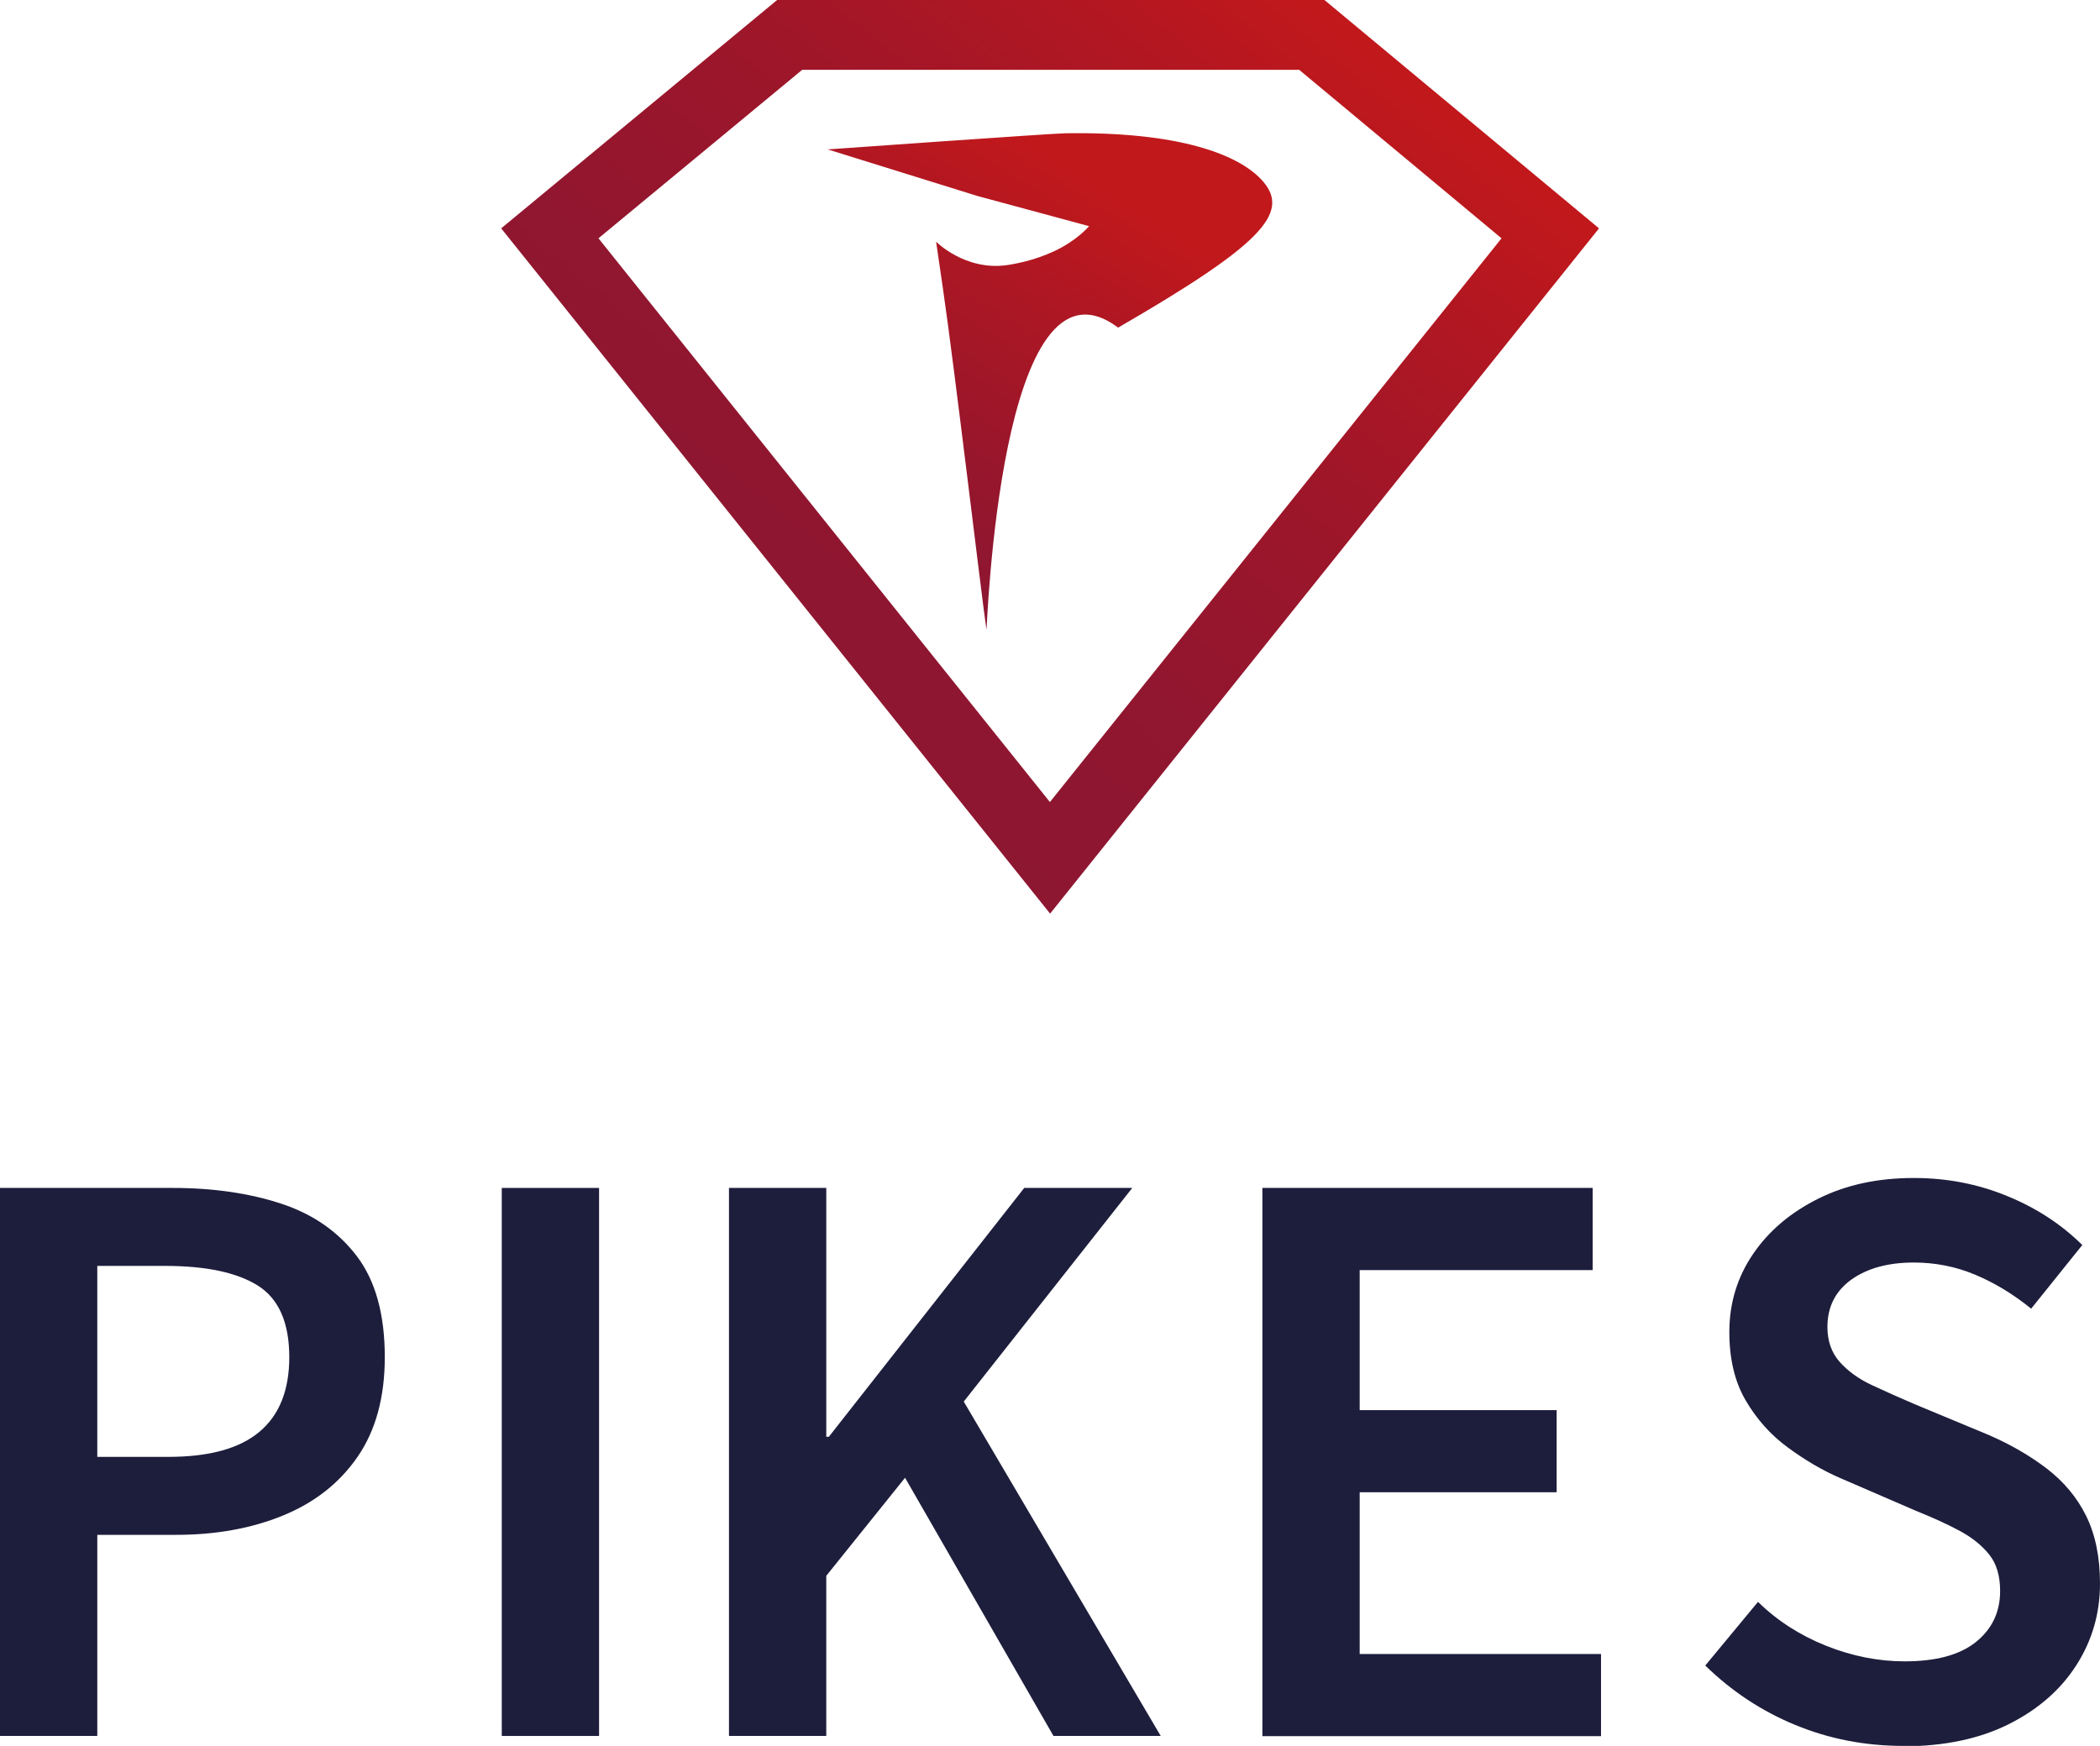
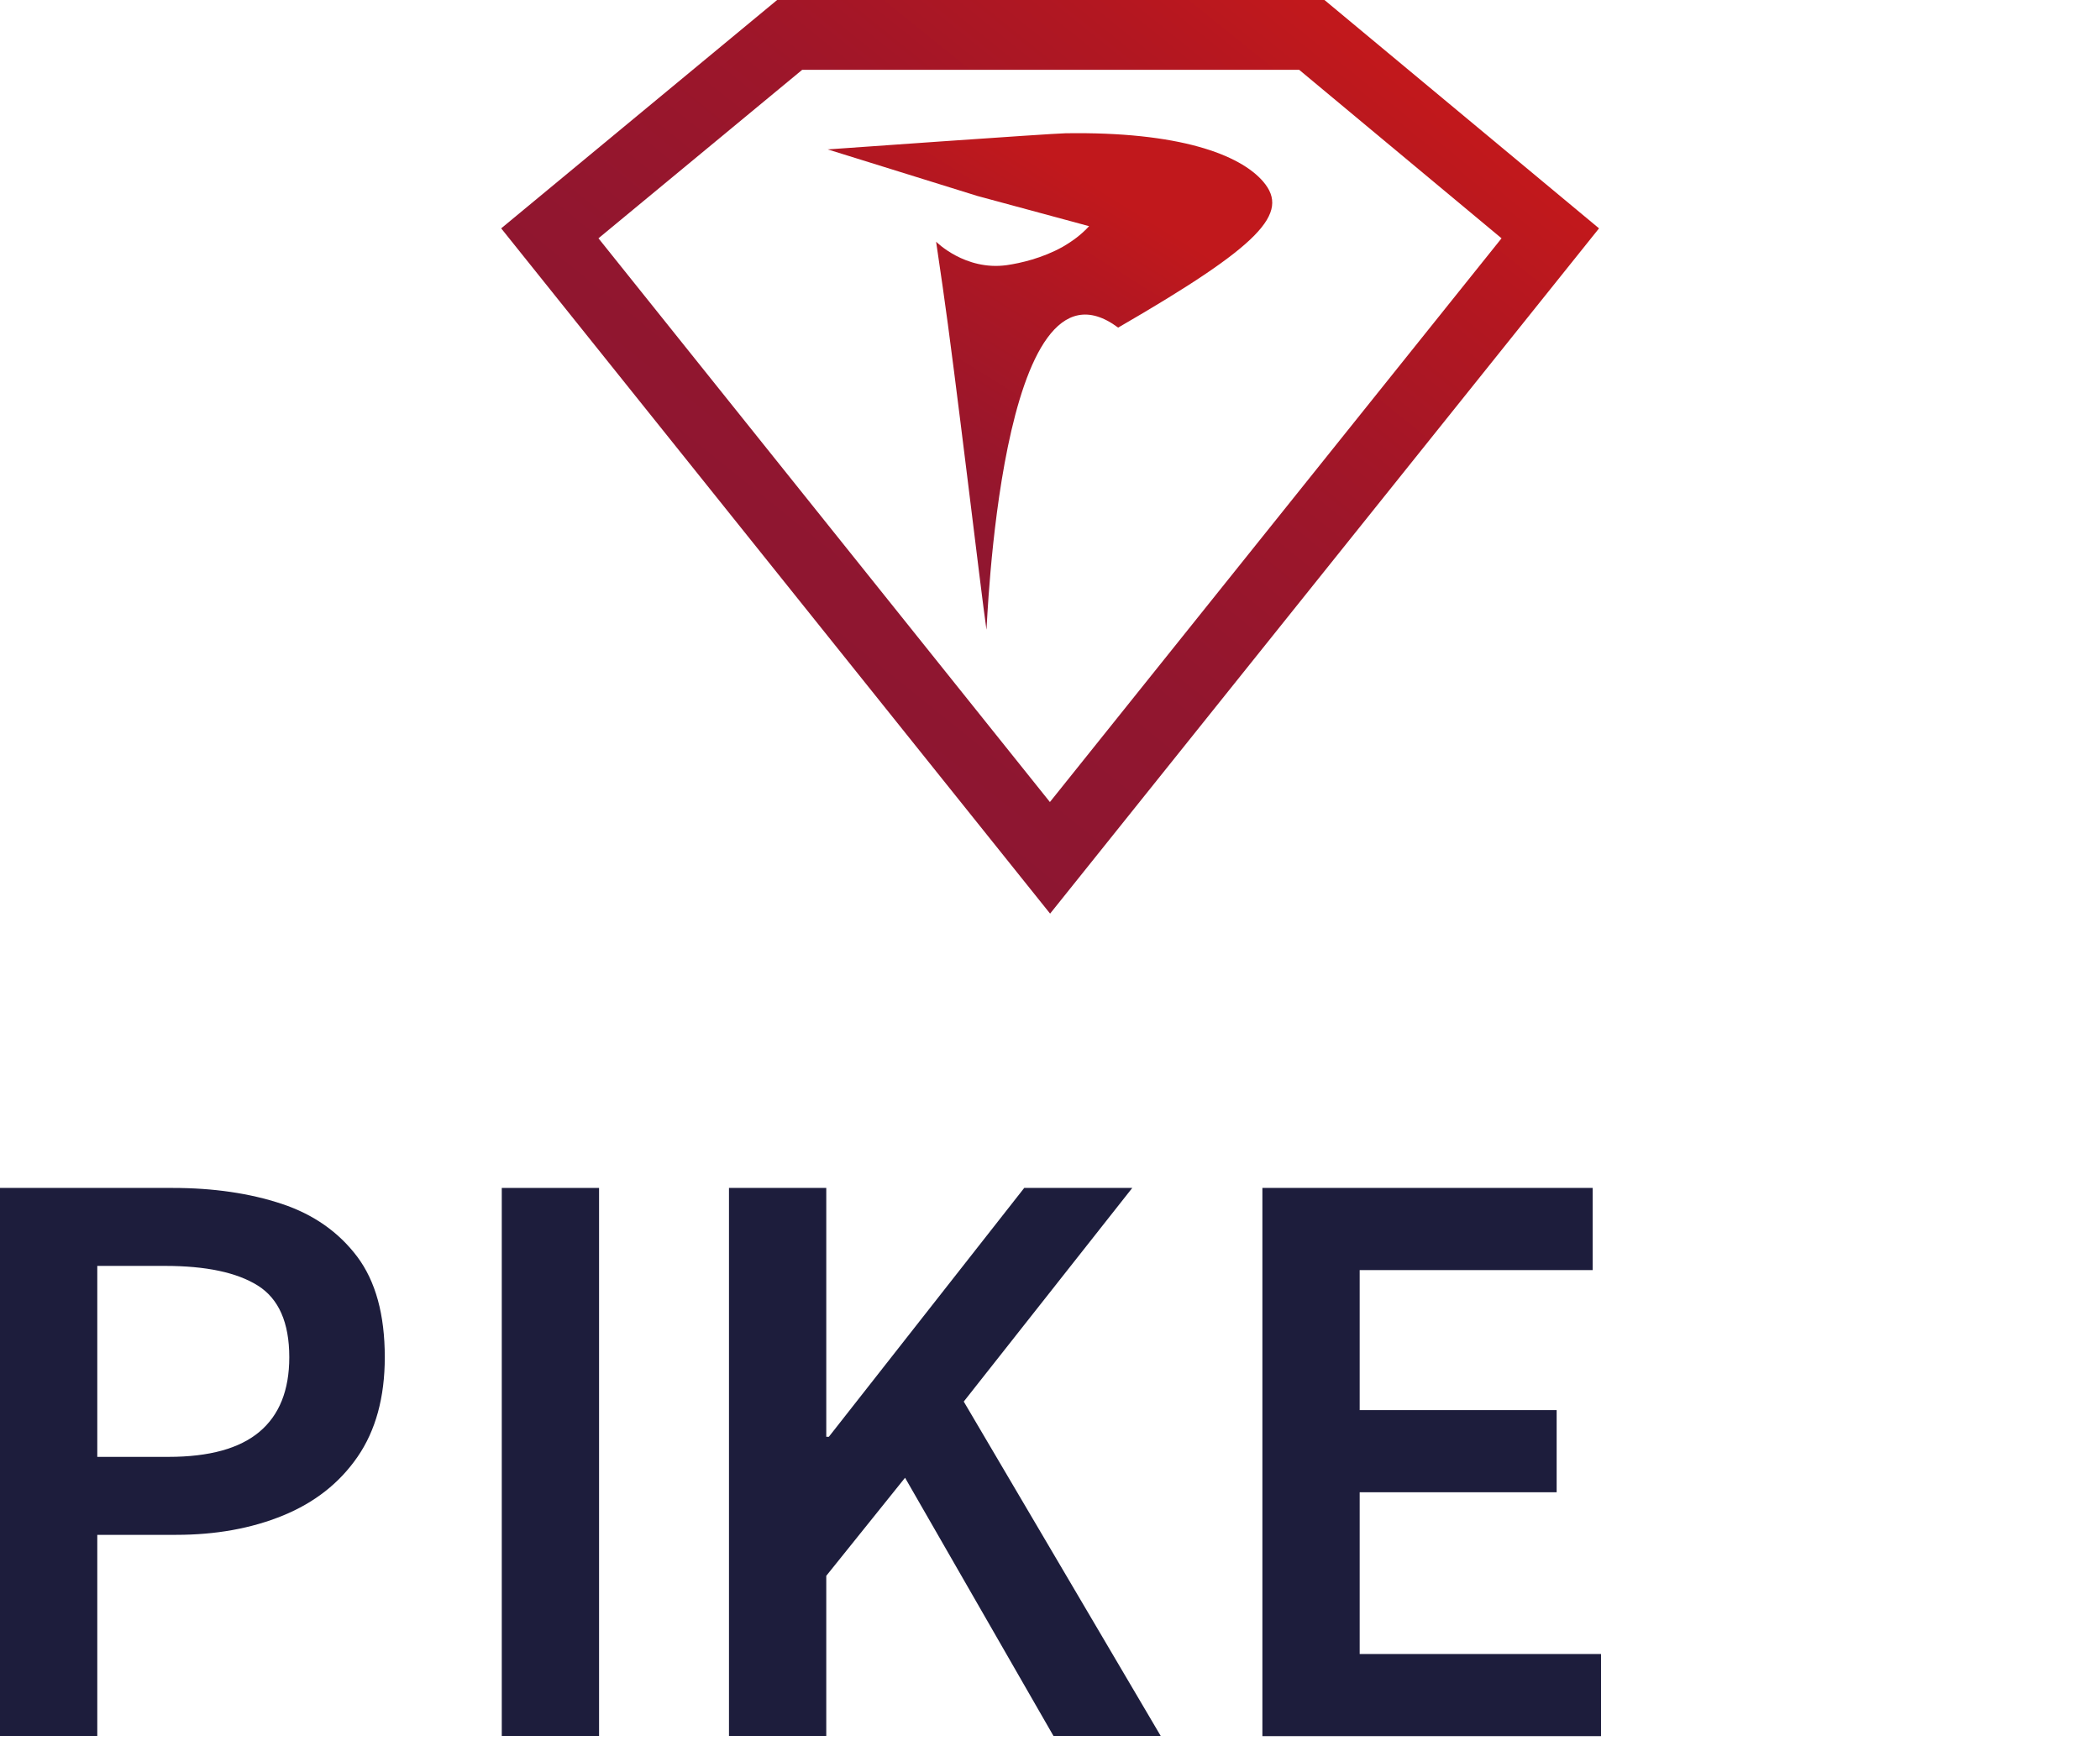
<svg xmlns="http://www.w3.org/2000/svg" id="Ebene_2" data-name="Ebene 2" viewBox="0 0 105.55 87.77">
  <defs>
    <style>
      .cls-1 {
        fill: #1d1d3c;
      }

      .cls-2 {
        fill: url(#Unbenannter_Verlauf_10);
      }

      .cls-3 {
        fill: url(#Unbenannter_Verlauf_63);
      }
    </style>
    <linearGradient id="Unbenannter_Verlauf_10" data-name="Unbenannter Verlauf 10" x1="35.95" y1="32.47" x2="63.37" y2="-1.57" gradientUnits="userSpaceOnUse">
      <stop offset="0" stop-color="#8d1631" />
      <stop offset=".27" stop-color="#91162f" />
      <stop offset=".56" stop-color="#9d162a" />
      <stop offset=".84" stop-color="#b21721" />
      <stop offset="1" stop-color="#c1181c" />
    </linearGradient>
    <linearGradient id="Unbenannter_Verlauf_63" data-name="Unbenannter Verlauf 63" x1="41.77" y1="26.73" x2="55.35" y2="4.92" gradientUnits="userSpaceOnUse">
      <stop offset="0" stop-color="#8d1631" />
      <stop offset=".23" stop-color="#95162d" />
      <stop offset=".61" stop-color="#ae1723" />
      <stop offset=".85" stop-color="#c1181c" />
    </linearGradient>
  </defs>
  <g id="Ebene_1-2" data-name="Ebene 1">
    <g>
      <g>
-         <path class="cls-1" d="M0,87.27v-27.55h8.68c2.05,0,3.88.27,5.48.8,1.6.53,2.86,1.42,3.79,2.65.93,1.24,1.39,2.92,1.39,5.06,0,2.02-.46,3.69-1.37,5.01-.91,1.32-2.16,2.3-3.75,2.95-1.59.65-3.38.97-5.37.97h-3.96v10.11H0ZM4.89,73.24h3.58c2.05,0,3.57-.42,4.57-1.26,1-.84,1.5-2.09,1.5-3.75,0-1.74-.53-2.94-1.58-3.6-1.05-.66-2.61-.99-4.66-.99h-3.41v9.61Z" />
+         <path class="cls-1" d="M0,87.27v-27.55h8.68c2.05,0,3.88.27,5.48.8,1.6.53,2.86,1.42,3.79,2.65.93,1.24,1.39,2.92,1.39,5.06,0,2.02-.46,3.69-1.37,5.01-.91,1.32-2.16,2.3-3.75,2.95-1.59.65-3.38.97-5.37.97h-3.96v10.11H0M4.89,73.24h3.58c2.05,0,3.57-.42,4.57-1.26,1-.84,1.5-2.09,1.5-3.75,0-1.74-.53-2.94-1.58-3.6-1.05-.66-2.61-.99-4.66-.99h-3.41v9.61Z" />
        <path class="cls-1" d="M25.22,87.27v-27.55h4.89v27.55h-4.89Z" />
        <path class="cls-1" d="M36.64,87.27v-27.55h4.89v12.51h.13l9.82-12.51h5.43l-8.47,10.74,9.9,16.81h-5.39l-7.46-12.98-3.96,4.93v8.05h-4.89Z" />
        <path class="cls-1" d="M63.45,87.27v-27.55h16.6v4.13h-11.71v7.04h9.9v4.13h-9.9v8.13h12.13v4.13h-17.02Z" />
-         <path class="cls-1" d="M95.65,87.77c-1.91,0-3.71-.35-5.41-1.05-1.7-.7-3.21-1.7-4.53-2.99l2.65-3.2c.98.96,2.13,1.69,3.43,2.21,1.31.52,2.62.78,3.94.78,1.57,0,2.77-.32,3.58-.97.81-.65,1.22-1.5,1.22-2.57,0-.76-.18-1.37-.55-1.83-.37-.46-.86-.86-1.5-1.2-.63-.34-1.37-.67-2.21-1.01l-3.79-1.64c-.9-.39-1.78-.91-2.63-1.54-.86-.63-1.56-1.42-2.11-2.36-.55-.94-.82-2.09-.82-3.43,0-1.46.4-2.77,1.2-3.94.8-1.17,1.9-2.09,3.29-2.78,1.39-.69,2.98-1.03,4.78-1.03,1.66,0,3.22.3,4.7.91,1.47.6,2.73,1.43,3.77,2.46l-2.57,3.2c-.9-.73-1.84-1.3-2.82-1.71-.98-.41-2.01-.61-3.08-.61-1.29,0-2.34.29-3.14.86-.8.58-1.2,1.37-1.2,2.38,0,.7.2,1.28.61,1.75.41.46.95.86,1.64,1.18.69.32,1.4.64,2.13.95l3.75,1.56c1.1.48,2.06,1.04,2.91,1.69.84.65,1.5,1.43,1.96,2.36.46.93.7,2.06.7,3.41,0,1.49-.39,2.85-1.18,4.09-.79,1.24-1.92,2.23-3.39,2.97-1.47.74-3.25,1.12-5.33,1.12Z" />
      </g>
      <g>
        <path class="cls-2" d="M65.3,3.51l10.17,8.47-22.7,28.34L30.08,11.98l10.24-8.47h24.98M66.57,0h-27.51l-13.87,11.48,27.59,34.45,27.59-34.45L66.57,0h0Z" />
        <path class="cls-3" d="M41.6,7.51l7.52,2.34,5.62,1.52c-.39.43-.86.77-1.33,1.04-1.02.57-2.12.82-2.81.92-2.1.29-3.55-1.18-3.55-1.18,0,0,.13.88.33,2.26.63,4.33,1.93,15.39,2.2,17.24.03.21.63-19.65,6.62-15.18,7.17-4.15,8.65-5.75,7.29-7.34-1.17-1.36-4.22-2.52-9.94-2.43-.71.01-11.93.81-11.93.81Z" />
      </g>
    </g>
  </g>
</svg>